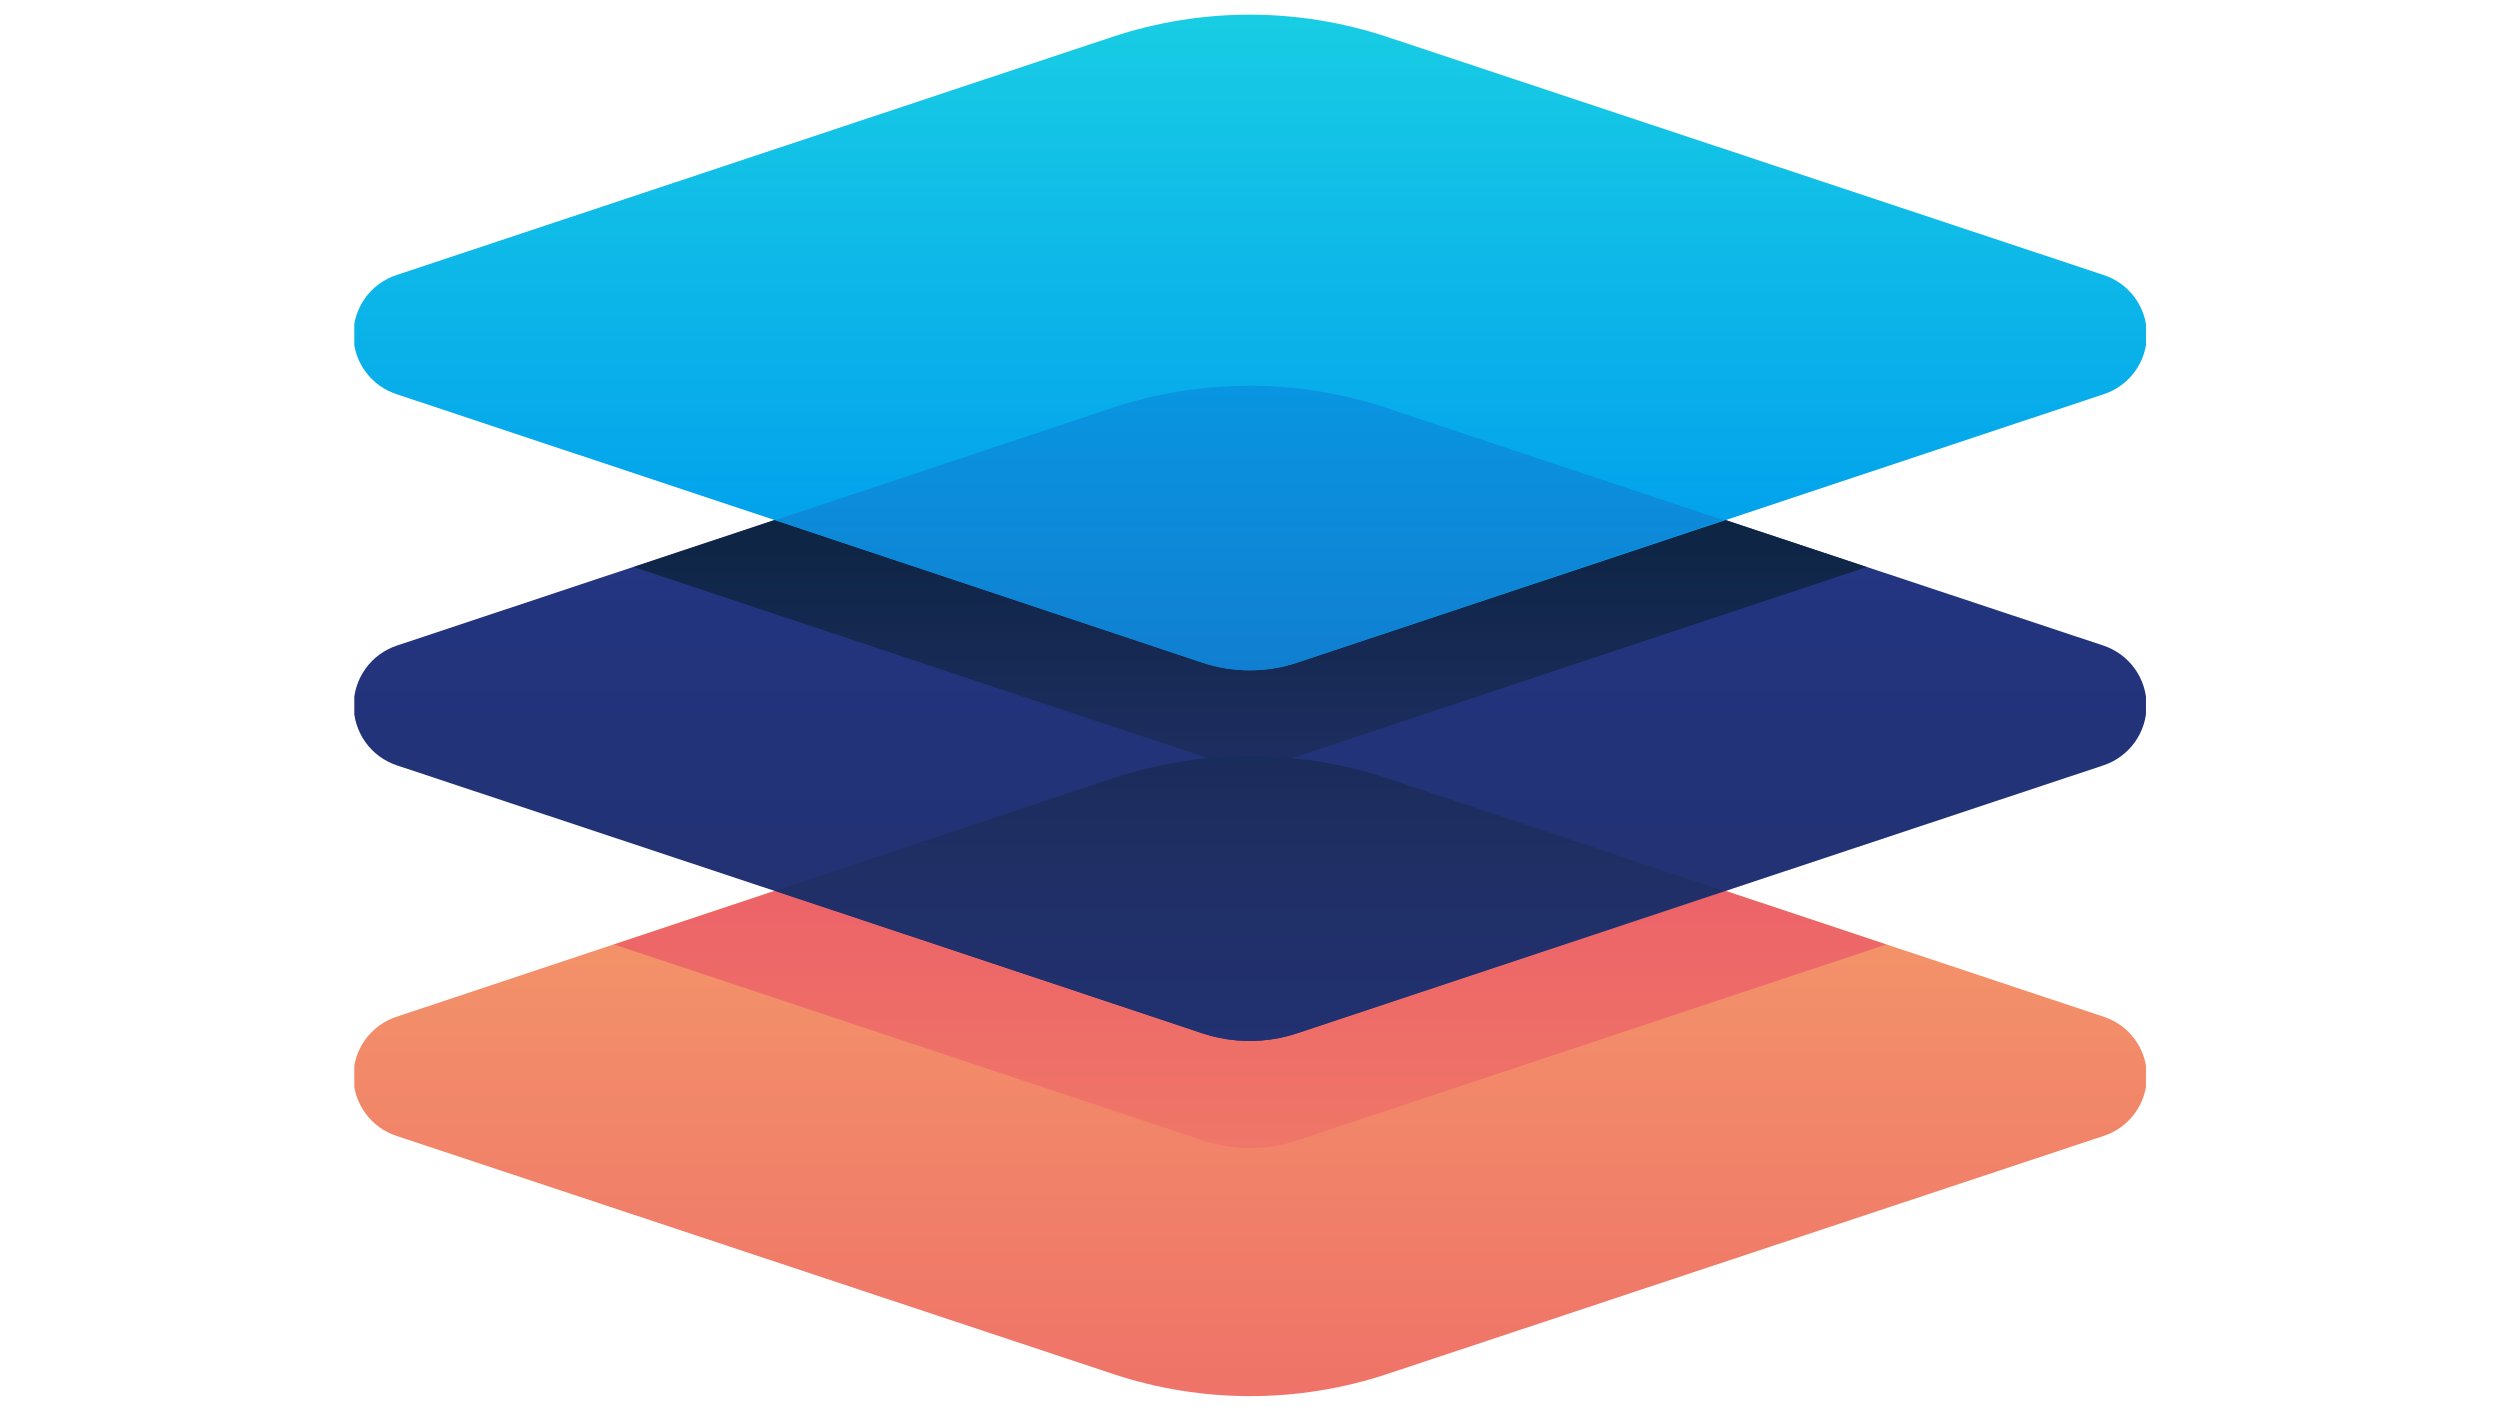
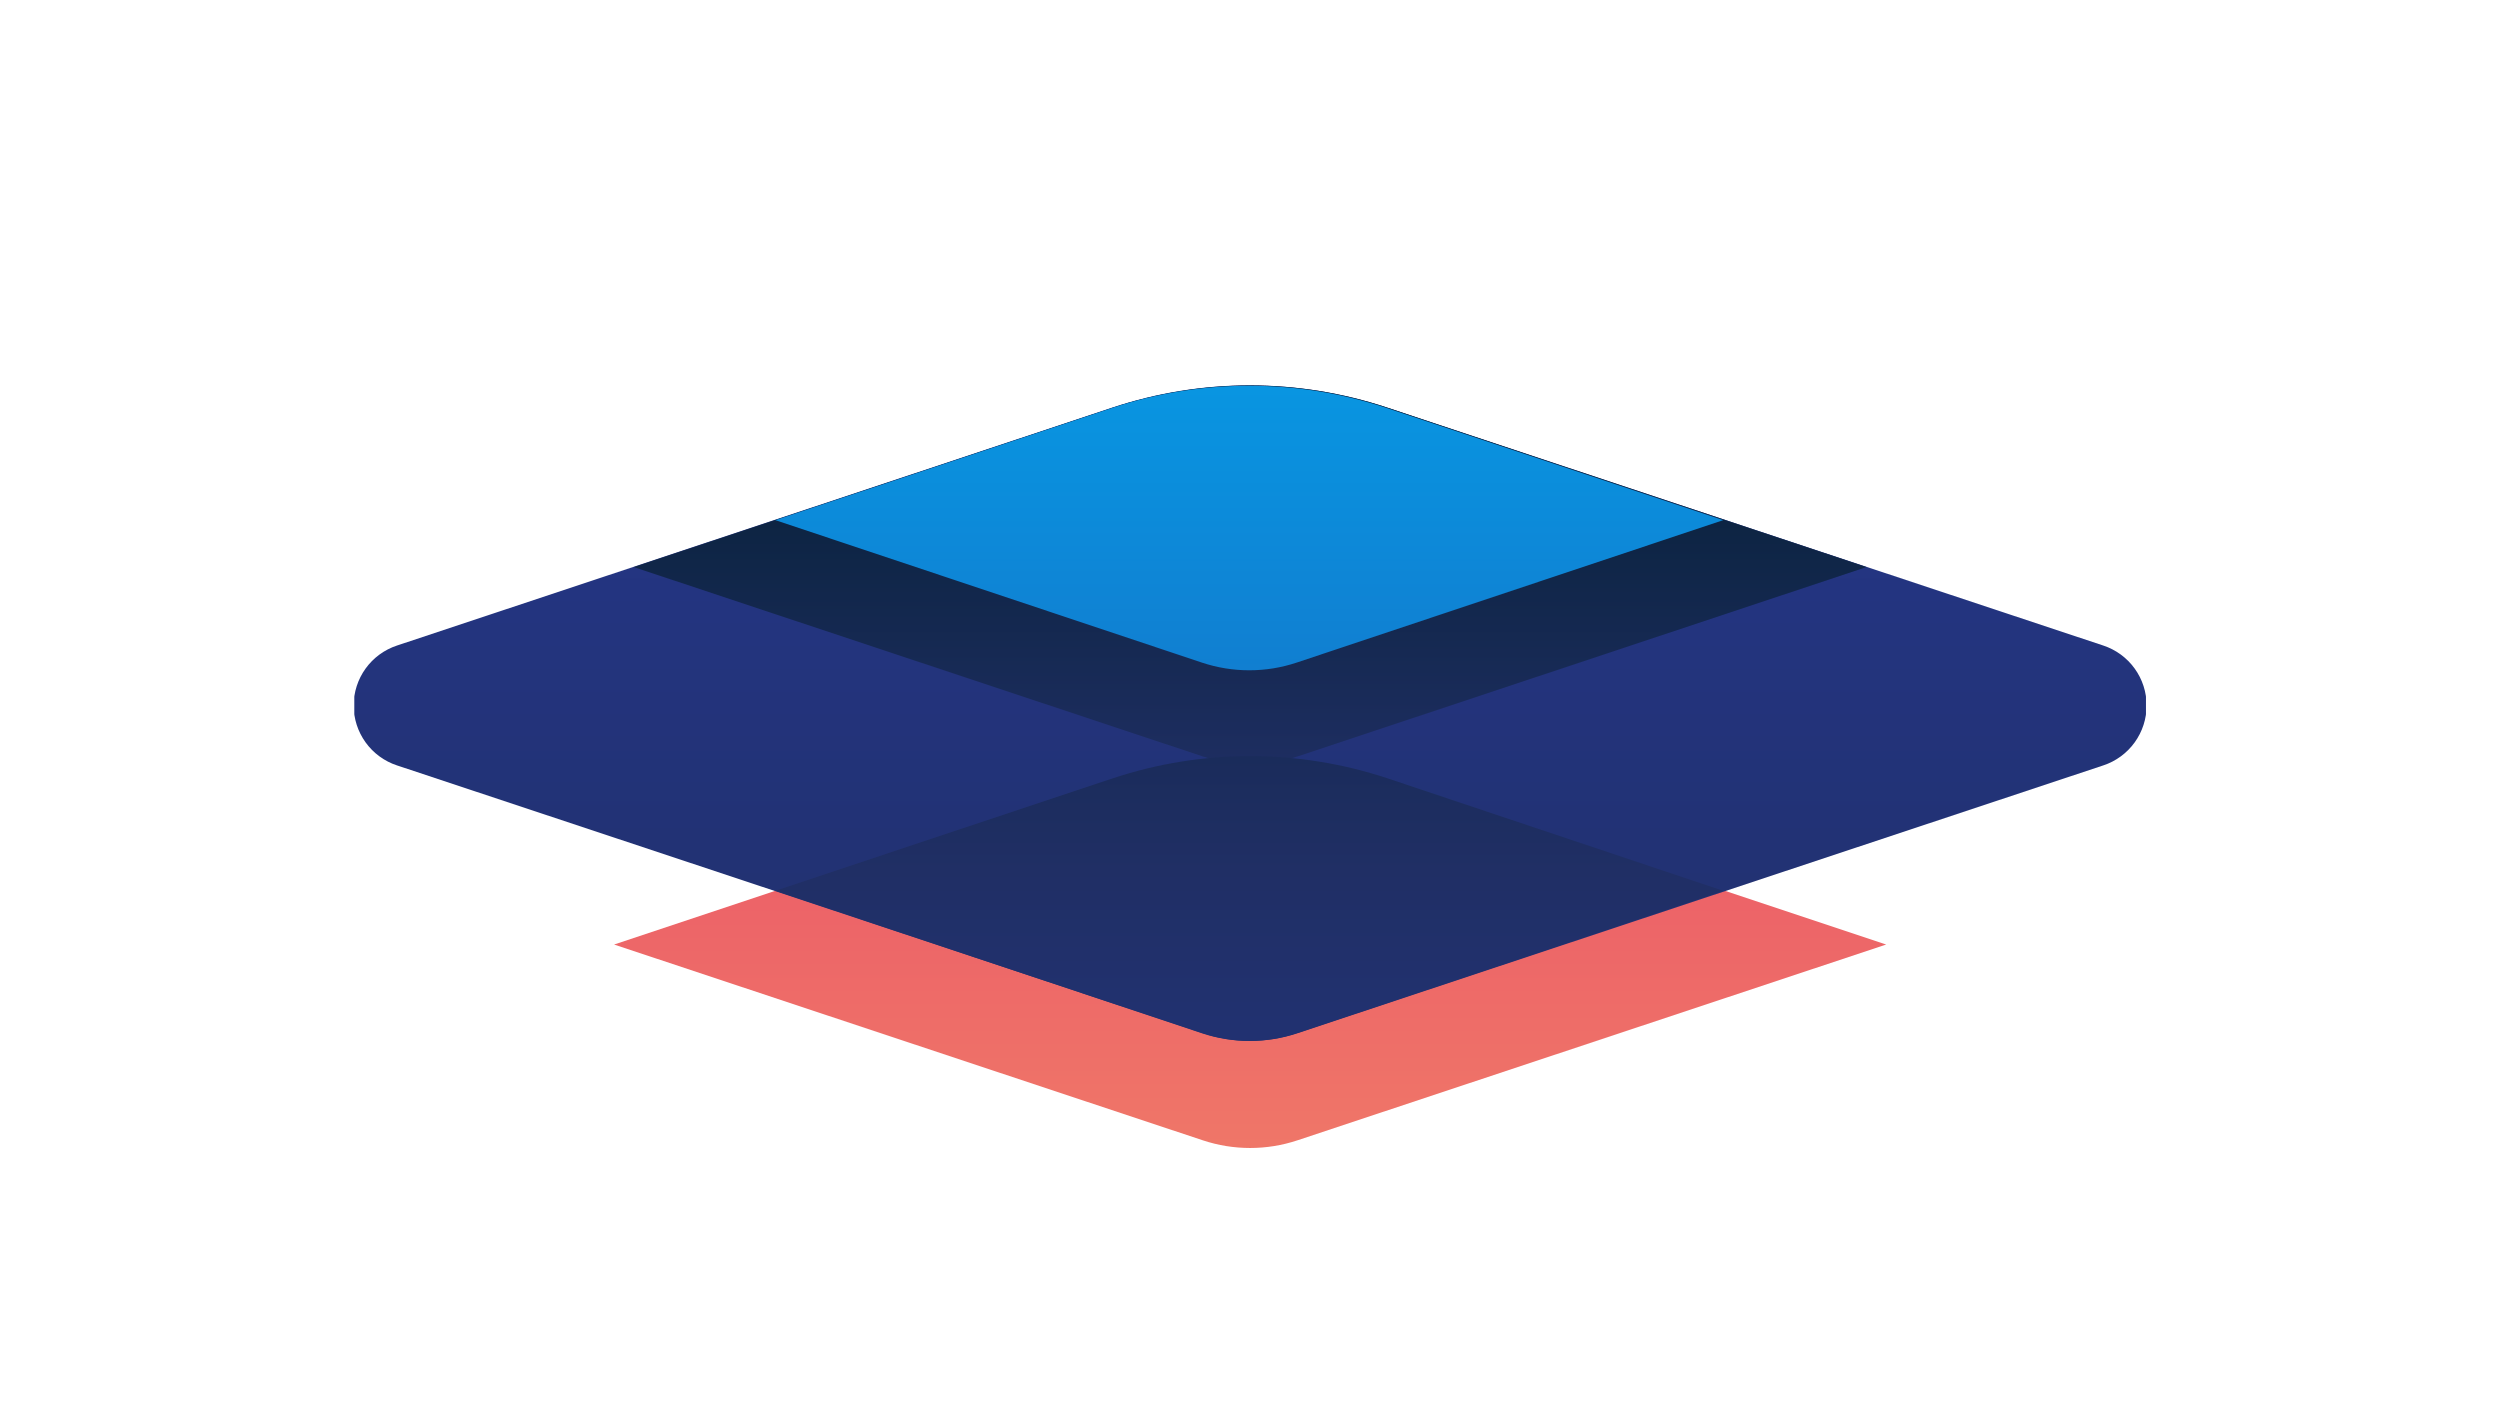
<svg xmlns="http://www.w3.org/2000/svg" width="1920" zoomAndPan="magnify" viewBox="0 0 1440 810" height="1080" preserveAspectRatio="xMidYMid meet" version="1.0">
  <defs>
    <clipPath id="3862023743">
-       <path d="M 204.078 435 L 1236.078 435 L 1236.078 805 L 204.078 805 Z M 204.078 435 " clip-rule="nonzero" />
-     </clipPath>
+       </clipPath>
    <clipPath id="bdb6656117">
      <path d="M 798.949 448.238 L 1211.504 585.57 C 1213.316 586.152 1215.07 586.867 1216.77 587.727 C 1218.465 588.582 1220.086 589.566 1221.629 590.68 C 1223.168 591.793 1224.613 593.02 1225.965 594.359 C 1227.312 595.699 1228.547 597.141 1229.668 598.676 C 1230.789 600.211 1231.781 601.824 1232.648 603.52 C 1233.516 605.211 1234.242 606.961 1234.832 608.77 C 1235.422 610.578 1235.867 612.418 1236.164 614.297 C 1236.461 616.176 1236.613 618.062 1236.613 619.965 C 1236.613 621.867 1236.461 623.758 1236.164 625.633 C 1235.867 627.512 1235.422 629.355 1234.832 631.164 C 1234.242 632.969 1233.516 634.719 1232.648 636.414 C 1231.781 638.105 1230.789 639.719 1229.668 641.258 C 1228.547 642.793 1227.312 644.23 1225.965 645.57 C 1224.613 646.91 1223.168 648.137 1221.629 649.25 C 1220.086 650.363 1218.465 651.348 1216.77 652.207 C 1215.07 653.062 1213.316 653.781 1211.504 654.359 L 798.949 791.445 C 792.602 793.551 786.176 795.395 779.676 796.984 C 773.18 798.574 766.629 799.902 760.023 800.965 C 753.418 802.031 746.781 802.832 740.113 803.363 C 733.445 803.898 726.766 804.168 720.078 804.168 C 713.387 804.168 706.707 803.898 700.039 803.363 C 693.371 802.832 686.734 802.031 680.129 800.965 C 673.523 799.902 666.973 798.574 660.477 796.984 C 653.977 795.395 647.551 793.551 641.203 791.445 L 228.648 654.359 C 226.836 653.781 225.082 653.062 223.383 652.207 C 221.688 651.348 220.066 650.363 218.523 649.25 C 216.984 648.137 215.539 646.91 214.191 645.57 C 212.84 644.23 211.605 642.793 210.484 641.258 C 209.363 639.719 208.371 638.105 207.504 636.414 C 206.637 634.719 205.91 632.969 205.32 631.164 C 204.73 629.355 204.289 627.512 203.988 625.633 C 203.691 623.758 203.543 621.867 203.543 619.965 C 203.543 618.062 203.691 616.176 203.988 614.297 C 204.289 612.418 204.73 610.578 205.32 608.77 C 205.91 606.961 206.637 605.211 207.504 603.52 C 208.371 601.824 209.363 600.211 210.484 598.676 C 211.605 597.141 212.84 595.699 214.191 594.359 C 215.539 593.02 216.984 591.793 218.523 590.68 C 220.066 589.566 221.688 588.582 223.383 587.727 C 225.082 586.867 226.836 586.152 228.648 585.57 L 640.711 448.238 C 647.078 446.121 653.523 444.266 660.043 442.664 C 666.559 441.066 673.133 439.73 679.758 438.66 C 686.383 437.586 693.039 436.781 699.73 436.246 C 706.418 435.707 713.121 435.438 719.832 435.438 C 726.543 435.438 733.242 435.707 739.934 436.246 C 746.621 436.781 753.281 437.586 759.906 438.66 C 766.531 439.73 773.102 441.066 779.621 442.664 C 786.137 444.266 792.582 446.121 798.949 448.238 Z M 798.949 448.238 " clip-rule="nonzero" />
    </clipPath>
    <linearGradient x1="24" gradientTransform="matrix(24.571, 0, 0, 24.568, 130.362, -301.316)" y1="29.989" x2="24" gradientUnits="userSpaceOnUse" y2="44.998" id="2f89dd743f">
      <stop stop-opacity="1" stop-color="rgb(95.299%, 60.846%, 42.287%)" offset="0" />
      <stop stop-opacity="1" stop-color="rgb(95.299%, 60.655%, 42.223%)" offset="0.031" />
      <stop stop-opacity="1" stop-color="rgb(95.299%, 60.274%, 42.094%)" offset="0.062" />
      <stop stop-opacity="1" stop-color="rgb(95.299%, 59.892%, 41.968%)" offset="0.094" />
      <stop stop-opacity="1" stop-color="rgb(95.299%, 59.511%, 41.84%)" offset="0.125" />
      <stop stop-opacity="1" stop-color="rgb(95.299%, 59.129%, 41.711%)" offset="0.156" />
      <stop stop-opacity="1" stop-color="rgb(95.299%, 58.748%, 41.583%)" offset="0.188" />
      <stop stop-opacity="1" stop-color="rgb(95.299%, 58.366%, 41.457%)" offset="0.219" />
      <stop stop-opacity="1" stop-color="rgb(95.299%, 57.985%, 41.328%)" offset="0.25" />
      <stop stop-opacity="1" stop-color="rgb(95.299%, 57.698%, 41.232%)" offset="0.266" />
      <stop stop-opacity="1" stop-color="rgb(95.28%, 57.468%, 41.196%)" offset="0.281" />
      <stop stop-opacity="1" stop-color="rgb(95.245%, 57.195%, 41.188%)" offset="0.297" />
      <stop stop-opacity="1" stop-color="rgb(95.209%, 56.921%, 41.18%)" offset="0.312" />
      <stop stop-opacity="1" stop-color="rgb(95.172%, 56.647%, 41.173%)" offset="0.328" />
      <stop stop-opacity="1" stop-color="rgb(95.137%, 56.374%, 41.165%)" offset="0.344" />
      <stop stop-opacity="1" stop-color="rgb(95.1%, 56.1%, 41.158%)" offset="0.359" />
      <stop stop-opacity="1" stop-color="rgb(95.064%, 55.827%, 41.15%)" offset="0.375" />
      <stop stop-opacity="1" stop-color="rgb(95.027%, 55.553%, 41.142%)" offset="0.391" />
      <stop stop-opacity="1" stop-color="rgb(94.992%, 55.28%, 41.136%)" offset="0.406" />
      <stop stop-opacity="1" stop-color="rgb(94.955%, 55.006%, 41.129%)" offset="0.422" />
      <stop stop-opacity="1" stop-color="rgb(94.919%, 54.733%, 41.121%)" offset="0.438" />
      <stop stop-opacity="1" stop-color="rgb(94.882%, 54.459%, 41.113%)" offset="0.453" />
      <stop stop-opacity="1" stop-color="rgb(94.847%, 54.185%, 41.106%)" offset="0.469" />
      <stop stop-opacity="1" stop-color="rgb(94.81%, 53.912%, 41.098%)" offset="0.484" />
      <stop stop-opacity="1" stop-color="rgb(94.774%, 53.639%, 41.09%)" offset="0.5" />
      <stop stop-opacity="1" stop-color="rgb(94.737%, 53.366%, 41.083%)" offset="0.516" />
      <stop stop-opacity="1" stop-color="rgb(94.701%, 53.091%, 41.077%)" offset="0.531" />
      <stop stop-opacity="1" stop-color="rgb(94.666%, 52.818%, 41.069%)" offset="0.547" />
      <stop stop-opacity="1" stop-color="rgb(94.629%, 52.545%, 41.061%)" offset="0.562" />
      <stop stop-opacity="1" stop-color="rgb(94.592%, 52.272%, 41.054%)" offset="0.578" />
      <stop stop-opacity="1" stop-color="rgb(94.556%, 51.997%, 41.046%)" offset="0.594" />
      <stop stop-opacity="1" stop-color="rgb(94.521%, 51.724%, 41.039%)" offset="0.609" />
      <stop stop-opacity="1" stop-color="rgb(94.484%, 51.451%, 41.031%)" offset="0.625" />
      <stop stop-opacity="1" stop-color="rgb(94.447%, 51.178%, 41.023%)" offset="0.641" />
      <stop stop-opacity="1" stop-color="rgb(94.411%, 50.903%, 41.017%)" offset="0.656" />
      <stop stop-opacity="1" stop-color="rgb(94.374%, 50.63%, 41.01%)" offset="0.672" />
      <stop stop-opacity="1" stop-color="rgb(94.339%, 50.357%, 41.002%)" offset="0.688" />
      <stop stop-opacity="1" stop-color="rgb(94.302%, 50.084%, 40.994%)" offset="0.703" />
      <stop stop-opacity="1" stop-color="rgb(94.266%, 49.809%, 40.987%)" offset="0.719" />
      <stop stop-opacity="1" stop-color="rgb(94.229%, 49.536%, 40.979%)" offset="0.734" />
      <stop stop-opacity="1" stop-color="rgb(94.194%, 49.263%, 40.971%)" offset="0.75" />
      <stop stop-opacity="1" stop-color="rgb(94.157%, 48.99%, 40.964%)" offset="0.766" />
      <stop stop-opacity="1" stop-color="rgb(94.121%, 48.715%, 40.956%)" offset="0.781" />
      <stop stop-opacity="1" stop-color="rgb(94.084%, 48.442%, 40.95%)" offset="0.797" />
      <stop stop-opacity="1" stop-color="rgb(94.048%, 48.169%, 40.942%)" offset="0.812" />
      <stop stop-opacity="1" stop-color="rgb(94.012%, 47.896%, 40.935%)" offset="0.828" />
      <stop stop-opacity="1" stop-color="rgb(93.976%, 47.621%, 40.927%)" offset="0.844" />
      <stop stop-opacity="1" stop-color="rgb(93.939%, 47.348%, 40.919%)" offset="0.859" />
      <stop stop-opacity="1" stop-color="rgb(93.903%, 47.075%, 40.912%)" offset="0.875" />
      <stop stop-opacity="1" stop-color="rgb(93.867%, 46.802%, 40.904%)" offset="0.891" />
      <stop stop-opacity="1" stop-color="rgb(93.831%, 46.529%, 40.897%)" offset="0.906" />
      <stop stop-opacity="1" stop-color="rgb(93.794%, 46.254%, 40.891%)" offset="0.922" />
      <stop stop-opacity="1" stop-color="rgb(93.758%, 45.981%, 40.883%)" offset="0.938" />
      <stop stop-opacity="1" stop-color="rgb(93.721%, 45.708%, 40.875%)" offset="0.953" />
      <stop stop-opacity="1" stop-color="rgb(93.686%, 45.435%, 40.868%)" offset="0.969" />
      <stop stop-opacity="1" stop-color="rgb(93.649%, 45.16%, 40.86%)" offset="0.984" />
      <stop stop-opacity="1" stop-color="rgb(93.613%, 44.887%, 40.852%)" offset="1" />
    </linearGradient>
    <clipPath id="68053b5c08">
      <path d="M 353 435 L 1087 435 L 1087 662 L 353 662 Z M 353 435 " clip-rule="nonzero" />
    </clipPath>
    <clipPath id="6b7326ccc2">
      <path d="M 798.949 448.238 C 792.602 446.137 786.176 444.289 779.676 442.699 C 773.18 441.113 766.629 439.785 760.023 438.719 C 753.418 437.656 746.781 436.855 740.113 436.32 C 733.445 435.785 726.766 435.52 720.078 435.52 C 713.387 435.52 706.707 435.785 700.039 436.32 C 693.371 436.855 686.734 437.656 680.129 438.719 C 673.523 439.785 666.973 441.113 660.477 442.699 C 653.977 444.289 647.551 446.137 641.203 448.238 L 353.715 544.051 L 692.801 656.816 C 697.199 658.281 701.688 659.387 706.262 660.129 C 710.836 660.871 715.441 661.242 720.078 661.242 C 724.711 661.242 729.316 660.871 733.891 660.129 C 738.469 659.387 742.953 658.281 747.352 656.816 L 1086.438 544.051 Z M 798.949 448.238 " clip-rule="nonzero" />
    </clipPath>
    <linearGradient x1="24" gradientTransform="matrix(24.571, 0, 0, 24.568, 130.362, -301.316)" y1="39.18" x2="24" gradientUnits="userSpaceOnUse" y2="29.992" id="ebb2730099">
      <stop stop-opacity="1" stop-color="rgb(93.788%, 46.205%, 40.889%)" offset="0" />
      <stop stop-opacity="1" stop-color="rgb(93.764%, 46.025%, 40.884%)" offset="0.031" />
      <stop stop-opacity="1" stop-color="rgb(93.715%, 45.665%, 40.874%)" offset="0.062" />
      <stop stop-opacity="1" stop-color="rgb(93.668%, 45.303%, 40.865%)" offset="0.094" />
      <stop stop-opacity="1" stop-color="rgb(93.62%, 44.943%, 40.854%)" offset="0.125" />
      <stop stop-opacity="1" stop-color="rgb(93.571%, 44.583%, 40.845%)" offset="0.156" />
      <stop stop-opacity="1" stop-color="rgb(93.524%, 44.223%, 40.836%)" offset="0.188" />
      <stop stop-opacity="1" stop-color="rgb(93.477%, 43.861%, 40.825%)" offset="0.219" />
      <stop stop-opacity="1" stop-color="rgb(93.428%, 43.501%, 40.816%)" offset="0.25" />
      <stop stop-opacity="1" stop-color="rgb(93.381%, 43.141%, 40.805%)" offset="0.281" />
      <stop stop-opacity="1" stop-color="rgb(93.333%, 42.78%, 40.796%)" offset="0.312" />
      <stop stop-opacity="1" stop-color="rgb(93.285%, 42.419%, 40.785%)" offset="0.344" />
      <stop stop-opacity="1" stop-color="rgb(93.237%, 42.059%, 40.776%)" offset="0.375" />
      <stop stop-opacity="1" stop-color="rgb(93.19%, 41.699%, 40.767%)" offset="0.406" />
      <stop stop-opacity="1" stop-color="rgb(93.141%, 41.338%, 40.756%)" offset="0.438" />
      <stop stop-opacity="1" stop-color="rgb(93.094%, 40.977%, 40.747%)" offset="0.469" />
      <stop stop-opacity="1" stop-color="rgb(93.047%, 40.617%, 40.736%)" offset="0.5" />
      <stop stop-opacity="1" stop-color="rgb(92.998%, 40.257%, 40.727%)" offset="0.531" />
      <stop stop-opacity="1" stop-color="rgb(92.95%, 39.896%, 40.717%)" offset="0.562" />
      <stop stop-opacity="1" stop-color="rgb(92.903%, 39.536%, 40.707%)" offset="0.594" />
      <stop stop-opacity="1" stop-color="rgb(92.854%, 39.175%, 40.698%)" offset="0.625" />
      <stop stop-opacity="1" stop-color="rgb(92.807%, 38.814%, 40.688%)" offset="0.656" />
      <stop stop-opacity="1" stop-color="rgb(92.76%, 38.454%, 40.678%)" offset="0.688" />
      <stop stop-opacity="1" stop-color="rgb(92.711%, 38.094%, 40.668%)" offset="0.719" />
      <stop stop-opacity="1" stop-color="rgb(92.664%, 37.733%, 40.659%)" offset="0.75" />
      <stop stop-opacity="1" stop-color="rgb(92.616%, 37.372%, 40.648%)" offset="0.781" />
      <stop stop-opacity="1" stop-color="rgb(92.567%, 37.012%, 40.639%)" offset="0.812" />
      <stop stop-opacity="1" stop-color="rgb(92.52%, 36.652%, 40.63%)" offset="0.844" />
      <stop stop-opacity="1" stop-color="rgb(92.473%, 36.292%, 40.619%)" offset="0.875" />
      <stop stop-opacity="1" stop-color="rgb(92.424%, 35.93%, 40.61%)" offset="0.906" />
      <stop stop-opacity="1" stop-color="rgb(92.377%, 35.57%, 40.599%)" offset="0.938" />
      <stop stop-opacity="1" stop-color="rgb(92.329%, 35.21%, 40.59%)" offset="0.969" />
      <stop stop-opacity="1" stop-color="rgb(92.281%, 34.848%, 40.579%)" offset="1" />
    </linearGradient>
    <clipPath id="95e20d4fc2">
      <path d="M 204.078 221 L 1236.078 221 L 1236.078 600 L 204.078 600 Z M 204.078 221 " clip-rule="nonzero" />
    </clipPath>
    <clipPath id="cf5c5ef5fe">
      <path d="M 798.949 234.746 L 1211.504 371.832 C 1213.309 372.43 1215.055 373.164 1216.742 374.035 C 1218.43 374.906 1220.039 375.902 1221.574 377.023 C 1223.105 378.148 1224.539 379.383 1225.879 380.73 C 1227.219 382.078 1228.441 383.523 1229.555 385.062 C 1230.668 386.602 1231.652 388.219 1232.512 389.91 C 1233.371 391.605 1234.094 393.355 1234.676 395.164 C 1235.262 396.969 1235.703 398.812 1235.996 400.688 C 1236.293 402.562 1236.441 404.453 1236.441 406.352 C 1236.441 408.25 1236.293 410.137 1235.996 412.016 C 1235.703 413.891 1235.262 415.73 1234.676 417.539 C 1234.094 419.348 1233.371 421.098 1232.512 422.789 C 1231.652 424.484 1230.668 426.102 1229.555 427.641 C 1228.441 429.18 1227.219 430.625 1225.879 431.973 C 1224.539 433.32 1223.105 434.555 1221.574 435.676 C 1220.039 436.801 1218.43 437.797 1216.742 438.668 C 1215.055 439.539 1213.309 440.273 1211.504 440.867 L 747.352 595.152 C 742.953 596.617 738.469 597.723 733.891 598.465 C 729.316 599.207 724.711 599.578 720.078 599.578 C 715.441 599.578 710.836 599.207 706.262 598.465 C 701.688 597.723 697.199 596.617 692.801 595.152 L 228.648 440.867 C 226.844 440.273 225.098 439.539 223.41 438.668 C 221.723 437.797 220.113 436.801 218.578 435.676 C 217.047 434.555 215.613 433.32 214.273 431.973 C 212.934 430.625 211.711 429.18 210.598 427.641 C 209.484 426.102 208.5 424.484 207.641 422.789 C 206.781 421.098 206.062 419.348 205.477 417.539 C 204.891 415.73 204.453 413.891 204.156 412.016 C 203.859 410.137 203.711 408.25 203.711 406.352 C 203.711 404.453 203.859 402.562 204.156 400.688 C 204.453 398.812 204.891 396.969 205.477 395.164 C 206.062 393.355 206.781 391.605 207.641 389.91 C 208.5 388.219 209.484 386.602 210.598 385.062 C 211.711 383.523 212.934 382.078 214.273 380.73 C 215.613 379.383 217.047 378.148 218.578 377.023 C 220.113 375.902 221.723 374.906 223.41 374.035 C 225.098 373.164 226.844 372.43 228.648 371.832 L 640.711 234.746 C 647.078 232.629 653.523 230.773 660.043 229.172 C 666.559 227.574 673.133 226.238 679.758 225.168 C 686.383 224.094 693.039 223.289 699.73 222.754 C 706.418 222.215 713.121 221.945 719.832 221.945 C 726.543 221.945 733.242 222.215 739.934 222.754 C 746.621 223.289 753.281 224.094 759.906 225.168 C 766.531 226.238 773.102 227.574 779.621 229.172 C 786.137 230.773 792.582 232.629 798.949 234.746 Z M 798.949 234.746 " clip-rule="nonzero" />
    </clipPath>
    <linearGradient x1="24" gradientTransform="matrix(24.571, 0, 0, 24.568, 130.362, -301.316)" y1="21.299" x2="24" gradientUnits="userSpaceOnUse" y2="36.67" id="466e695264">
      <stop stop-opacity="1" stop-color="rgb(14.34%, 21.227%, 53.542%)" offset="0" />
      <stop stop-opacity="1" stop-color="rgb(14.317%, 21.19%, 53.365%)" offset="0.031" />
      <stop stop-opacity="1" stop-color="rgb(14.27%, 21.118%, 53.011%)" offset="0.062" />
      <stop stop-opacity="1" stop-color="rgb(14.223%, 21.046%, 52.657%)" offset="0.094" />
      <stop stop-opacity="1" stop-color="rgb(14.177%, 20.975%, 52.303%)" offset="0.125" />
      <stop stop-opacity="1" stop-color="rgb(14.13%, 20.903%, 51.949%)" offset="0.156" />
      <stop stop-opacity="1" stop-color="rgb(14.082%, 20.831%, 51.595%)" offset="0.188" />
      <stop stop-opacity="1" stop-color="rgb(14.037%, 20.76%, 51.241%)" offset="0.219" />
      <stop stop-opacity="1" stop-color="rgb(13.989%, 20.688%, 50.887%)" offset="0.25" />
      <stop stop-opacity="1" stop-color="rgb(13.942%, 20.616%, 50.533%)" offset="0.281" />
      <stop stop-opacity="1" stop-color="rgb(13.896%, 20.544%, 50.179%)" offset="0.312" />
      <stop stop-opacity="1" stop-color="rgb(13.849%, 20.473%, 49.825%)" offset="0.344" />
      <stop stop-opacity="1" stop-color="rgb(13.803%, 20.401%, 49.471%)" offset="0.375" />
      <stop stop-opacity="1" stop-color="rgb(13.756%, 20.329%, 49.117%)" offset="0.406" />
      <stop stop-opacity="1" stop-color="rgb(13.708%, 20.258%, 48.763%)" offset="0.438" />
      <stop stop-opacity="1" stop-color="rgb(13.663%, 20.186%, 48.409%)" offset="0.469" />
      <stop stop-opacity="1" stop-color="rgb(13.615%, 20.114%, 48.055%)" offset="0.5" />
      <stop stop-opacity="1" stop-color="rgb(13.568%, 20.041%, 47.7%)" offset="0.531" />
      <stop stop-opacity="1" stop-color="rgb(13.522%, 19.969%, 47.346%)" offset="0.562" />
      <stop stop-opacity="1" stop-color="rgb(13.475%, 19.897%, 46.992%)" offset="0.594" />
      <stop stop-opacity="1" stop-color="rgb(13.428%, 19.826%, 46.638%)" offset="0.625" />
      <stop stop-opacity="1" stop-color="rgb(13.382%, 19.754%, 46.284%)" offset="0.656" />
      <stop stop-opacity="1" stop-color="rgb(13.335%, 19.682%, 45.93%)" offset="0.688" />
      <stop stop-opacity="1" stop-color="rgb(13.289%, 19.611%, 45.576%)" offset="0.719" />
      <stop stop-opacity="1" stop-color="rgb(13.242%, 19.539%, 45.222%)" offset="0.75" />
      <stop stop-opacity="1" stop-color="rgb(13.194%, 19.467%, 44.868%)" offset="0.781" />
      <stop stop-opacity="1" stop-color="rgb(13.148%, 19.395%, 44.514%)" offset="0.812" />
      <stop stop-opacity="1" stop-color="rgb(13.101%, 19.324%, 44.16%)" offset="0.844" />
      <stop stop-opacity="1" stop-color="rgb(13.054%, 19.252%, 43.806%)" offset="0.875" />
      <stop stop-opacity="1" stop-color="rgb(13.008%, 19.18%, 43.452%)" offset="0.906" />
      <stop stop-opacity="1" stop-color="rgb(12.961%, 19.109%, 43.098%)" offset="0.938" />
      <stop stop-opacity="1" stop-color="rgb(12.914%, 19.037%, 42.744%)" offset="0.969" />
      <stop stop-opacity="1" stop-color="rgb(12.868%, 18.965%, 42.39%)" offset="1" />
    </linearGradient>
    <clipPath id="e9b6d4150e">
      <path d="M 365 222 L 1076 222 L 1076 441 L 365 441 Z M 365 222 " clip-rule="nonzero" />
    </clipPath>
    <clipPath id="01449ef07d">
      <path d="M 641.203 234.746 L 365.02 326.629 L 692.801 435.711 C 697.199 437.176 701.688 438.277 706.262 439.02 C 710.836 439.762 715.441 440.137 720.078 440.137 C 724.711 440.137 729.316 439.762 733.891 439.02 C 738.469 438.277 742.953 437.176 747.352 435.711 L 1075.133 326.629 L 798.949 234.746 C 792.602 232.645 786.176 230.797 779.676 229.211 C 773.18 227.621 766.629 226.293 760.023 225.227 C 753.418 224.164 746.781 223.363 740.113 222.828 C 733.445 222.293 726.766 222.027 720.078 222.027 C 713.387 222.027 706.707 222.293 700.039 222.828 C 693.371 223.363 686.734 224.164 680.129 225.227 C 673.523 226.293 666.973 227.621 660.477 229.211 C 653.977 230.797 647.555 232.645 641.203 234.746 Z M 641.203 234.746 " clip-rule="nonzero" />
    </clipPath>
    <linearGradient x1="24" gradientTransform="matrix(24.571, 0, 0, 24.568, 130.362, -301.316)" y1="30.18" x2="24" gradientUnits="userSpaceOnUse" y2="21.302" id="554ed882ef">
      <stop stop-opacity="1" stop-color="rgb(11.507%, 17.839%, 37.801%)" offset="0" />
      <stop stop-opacity="1" stop-color="rgb(11.427%, 17.795%, 37.657%)" offset="0.016" />
      <stop stop-opacity="1" stop-color="rgb(11.269%, 17.705%, 37.37%)" offset="0.031" />
      <stop stop-opacity="1" stop-color="rgb(11.11%, 17.615%, 37.082%)" offset="0.047" />
      <stop stop-opacity="1" stop-color="rgb(10.951%, 17.526%, 36.795%)" offset="0.062" />
      <stop stop-opacity="1" stop-color="rgb(10.793%, 17.436%, 36.508%)" offset="0.078" />
      <stop stop-opacity="1" stop-color="rgb(10.635%, 17.348%, 36.221%)" offset="0.094" />
      <stop stop-opacity="1" stop-color="rgb(10.477%, 17.258%, 35.933%)" offset="0.109" />
      <stop stop-opacity="1" stop-color="rgb(10.318%, 17.168%, 35.646%)" offset="0.125" />
      <stop stop-opacity="1" stop-color="rgb(10.159%, 17.079%, 35.359%)" offset="0.141" />
      <stop stop-opacity="1" stop-color="rgb(10.001%, 16.989%, 35.072%)" offset="0.156" />
      <stop stop-opacity="1" stop-color="rgb(9.842%, 16.901%, 34.784%)" offset="0.172" />
      <stop stop-opacity="1" stop-color="rgb(9.683%, 16.811%, 34.497%)" offset="0.188" />
      <stop stop-opacity="1" stop-color="rgb(9.525%, 16.721%, 34.21%)" offset="0.203" />
      <stop stop-opacity="1" stop-color="rgb(9.366%, 16.632%, 33.923%)" offset="0.219" />
      <stop stop-opacity="1" stop-color="rgb(9.209%, 16.542%, 33.636%)" offset="0.234" />
      <stop stop-opacity="1" stop-color="rgb(9.05%, 16.454%, 33.348%)" offset="0.25" />
      <stop stop-opacity="1" stop-color="rgb(8.891%, 16.364%, 33.061%)" offset="0.266" />
      <stop stop-opacity="1" stop-color="rgb(8.733%, 16.273%, 32.774%)" offset="0.281" />
      <stop stop-opacity="1" stop-color="rgb(8.574%, 16.185%, 32.487%)" offset="0.297" />
      <stop stop-opacity="1" stop-color="rgb(8.415%, 16.095%, 32.199%)" offset="0.312" />
      <stop stop-opacity="1" stop-color="rgb(8.257%, 16.006%, 31.912%)" offset="0.328" />
      <stop stop-opacity="1" stop-color="rgb(8.098%, 15.916%, 31.625%)" offset="0.344" />
      <stop stop-opacity="1" stop-color="rgb(7.941%, 15.826%, 31.339%)" offset="0.359" />
      <stop stop-opacity="1" stop-color="rgb(7.782%, 15.738%, 31.05%)" offset="0.375" />
      <stop stop-opacity="1" stop-color="rgb(7.623%, 15.648%, 30.763%)" offset="0.391" />
      <stop stop-opacity="1" stop-color="rgb(7.465%, 15.559%, 30.476%)" offset="0.406" />
      <stop stop-opacity="1" stop-color="rgb(7.306%, 15.469%, 30.19%)" offset="0.422" />
      <stop stop-opacity="1" stop-color="rgb(7.147%, 15.379%, 29.901%)" offset="0.438" />
      <stop stop-opacity="1" stop-color="rgb(6.989%, 15.291%, 29.614%)" offset="0.453" />
      <stop stop-opacity="1" stop-color="rgb(6.83%, 15.201%, 29.327%)" offset="0.469" />
      <stop stop-opacity="1" stop-color="rgb(6.671%, 15.112%, 29.041%)" offset="0.484" />
      <stop stop-opacity="1" stop-color="rgb(6.514%, 15.022%, 28.754%)" offset="0.5" />
      <stop stop-opacity="1" stop-color="rgb(6.355%, 14.932%, 28.465%)" offset="0.516" />
      <stop stop-opacity="1" stop-color="rgb(6.197%, 14.844%, 28.178%)" offset="0.531" />
      <stop stop-opacity="1" stop-color="rgb(6.038%, 14.754%, 27.892%)" offset="0.547" />
      <stop stop-opacity="1" stop-color="rgb(5.879%, 14.665%, 27.605%)" offset="0.562" />
      <stop stop-opacity="1" stop-color="rgb(5.721%, 14.575%, 27.316%)" offset="0.578" />
      <stop stop-opacity="1" stop-color="rgb(5.562%, 14.485%, 27.029%)" offset="0.594" />
      <stop stop-opacity="1" stop-color="rgb(5.403%, 14.397%, 26.743%)" offset="0.609" />
      <stop stop-opacity="1" stop-color="rgb(5.246%, 14.307%, 26.456%)" offset="0.625" />
      <stop stop-opacity="1" stop-color="rgb(5.087%, 14.218%, 26.167%)" offset="0.641" />
      <stop stop-opacity="1" stop-color="rgb(4.929%, 14.128%, 25.88%)" offset="0.656" />
      <stop stop-opacity="1" stop-color="rgb(4.77%, 14.038%, 25.594%)" offset="0.672" />
      <stop stop-opacity="1" stop-color="rgb(4.611%, 13.95%, 25.307%)" offset="0.688" />
      <stop stop-opacity="1" stop-color="rgb(4.453%, 13.86%, 25.02%)" offset="0.703" />
      <stop stop-opacity="1" stop-color="rgb(4.294%, 13.771%, 24.731%)" offset="0.719" />
      <stop stop-opacity="1" stop-color="rgb(4.135%, 13.681%, 24.445%)" offset="0.734" />
      <stop stop-opacity="1" stop-color="rgb(3.976%, 13.591%, 24.158%)" offset="0.75" />
      <stop stop-opacity="1" stop-color="rgb(3.819%, 13.503%, 23.871%)" offset="0.766" />
      <stop stop-opacity="1" stop-color="rgb(3.661%, 13.412%, 23.582%)" offset="0.781" />
      <stop stop-opacity="1" stop-color="rgb(3.502%, 13.324%, 23.296%)" offset="0.797" />
      <stop stop-opacity="1" stop-color="rgb(3.343%, 13.234%, 23.009%)" offset="0.812" />
      <stop stop-opacity="1" stop-color="rgb(3.185%, 13.144%, 22.722%)" offset="0.828" />
      <stop stop-opacity="1" stop-color="rgb(3.026%, 13.055%, 22.433%)" offset="0.844" />
      <stop stop-opacity="1" stop-color="rgb(2.867%, 12.965%, 22.147%)" offset="0.859" />
      <stop stop-opacity="1" stop-color="rgb(2.708%, 12.877%, 21.86%)" offset="0.875" />
      <stop stop-opacity="1" stop-color="rgb(2.551%, 12.787%, 21.573%)" offset="0.891" />
      <stop stop-opacity="1" stop-color="rgb(2.393%, 12.697%, 21.286%)" offset="0.906" />
      <stop stop-opacity="1" stop-color="rgb(2.234%, 12.608%, 20.998%)" offset="0.922" />
      <stop stop-opacity="1" stop-color="rgb(2.075%, 12.518%, 20.711%)" offset="0.938" />
      <stop stop-opacity="1" stop-color="rgb(1.917%, 12.43%, 20.424%)" offset="0.953" />
      <stop stop-opacity="1" stop-color="rgb(1.758%, 12.34%, 20.137%)" offset="0.969" />
      <stop stop-opacity="1" stop-color="rgb(1.599%, 12.25%, 19.849%)" offset="0.984" />
      <stop stop-opacity="1" stop-color="rgb(1.44%, 12.161%, 19.562%)" offset="1" />
    </linearGradient>
    <clipPath id="2c6cd11b8d">
      <path d="M 446 435 L 993 435 L 993 600 L 446 600 Z M 446 435 " clip-rule="nonzero" />
    </clipPath>
    <clipPath id="e55119d3af">
      <path d="M 798.949 448.238 C 792.602 446.137 786.176 444.289 779.676 442.699 C 773.18 441.113 766.629 439.785 760.023 438.719 C 753.418 437.656 746.781 436.855 740.113 436.32 C 733.445 435.785 726.766 435.52 720.078 435.52 C 713.387 435.52 706.707 435.785 700.039 436.32 C 693.371 436.855 686.734 437.656 680.129 438.719 C 673.523 439.785 666.973 441.113 660.477 442.699 C 653.977 444.289 647.551 446.137 641.203 448.238 L 446.598 513.098 L 692.312 595.152 C 696.707 596.617 701.195 597.723 705.77 598.465 C 710.344 599.207 714.949 599.578 719.586 599.578 C 724.219 599.578 728.824 599.207 733.402 598.465 C 737.977 597.723 742.461 596.617 746.859 595.152 L 992.574 513.098 Z M 798.949 448.238 " clip-rule="nonzero" />
    </clipPath>
    <linearGradient x1="24" gradientTransform="matrix(24.571, 0, 0, 24.568, 130.362, -301.316)" y1="36.67" x2="24" gradientUnits="userSpaceOnUse" y2="29.992" id="e0d828656e">
      <stop stop-opacity="1" stop-color="rgb(13.12%, 19.351%, 44.295%)" offset="0" />
      <stop stop-opacity="1" stop-color="rgb(13.103%, 19.325%, 44.17%)" offset="0.031" />
      <stop stop-opacity="1" stop-color="rgb(13.069%, 19.275%, 43.918%)" offset="0.062" />
      <stop stop-opacity="1" stop-color="rgb(13.036%, 19.225%, 43.666%)" offset="0.094" />
      <stop stop-opacity="1" stop-color="rgb(13.004%, 19.173%, 43.416%)" offset="0.125" />
      <stop stop-opacity="1" stop-color="rgb(12.97%, 19.122%, 43.164%)" offset="0.156" />
      <stop stop-opacity="1" stop-color="rgb(12.936%, 19.07%, 42.914%)" offset="0.188" />
      <stop stop-opacity="1" stop-color="rgb(12.904%, 19.02%, 42.662%)" offset="0.219" />
      <stop stop-opacity="1" stop-color="rgb(12.871%, 18.97%, 42.412%)" offset="0.25" />
      <stop stop-opacity="1" stop-color="rgb(12.837%, 18.918%, 42.16%)" offset="0.281" />
      <stop stop-opacity="1" stop-color="rgb(12.804%, 18.867%, 41.91%)" offset="0.312" />
      <stop stop-opacity="1" stop-color="rgb(12.772%, 18.817%, 41.658%)" offset="0.344" />
      <stop stop-opacity="1" stop-color="rgb(12.738%, 18.765%, 41.408%)" offset="0.375" />
      <stop stop-opacity="1" stop-color="rgb(12.704%, 18.715%, 41.156%)" offset="0.406" />
      <stop stop-opacity="1" stop-color="rgb(12.671%, 18.663%, 40.906%)" offset="0.438" />
      <stop stop-opacity="1" stop-color="rgb(12.639%, 18.613%, 40.654%)" offset="0.469" />
      <stop stop-opacity="1" stop-color="rgb(12.605%, 18.562%, 40.404%)" offset="0.5" />
      <stop stop-opacity="1" stop-color="rgb(12.572%, 18.51%, 40.152%)" offset="0.531" />
      <stop stop-opacity="1" stop-color="rgb(12.54%, 18.46%, 39.902%)" offset="0.562" />
      <stop stop-opacity="1" stop-color="rgb(12.485%, 18.402%, 39.641%)" offset="0.594" />
      <stop stop-opacity="1" stop-color="rgb(12.358%, 18.32%, 39.345%)" offset="0.625" />
      <stop stop-opacity="1" stop-color="rgb(12.183%, 18.221%, 39.026%)" offset="0.656" />
      <stop stop-opacity="1" stop-color="rgb(12.006%, 18.12%, 38.705%)" offset="0.688" />
      <stop stop-opacity="1" stop-color="rgb(11.83%, 18.021%, 38.387%)" offset="0.719" />
      <stop stop-opacity="1" stop-color="rgb(11.653%, 17.921%, 38.066%)" offset="0.75" />
      <stop stop-opacity="1" stop-color="rgb(11.478%, 17.822%, 37.747%)" offset="0.781" />
      <stop stop-opacity="1" stop-color="rgb(11.301%, 17.723%, 37.428%)" offset="0.812" />
      <stop stop-opacity="1" stop-color="rgb(11.124%, 17.624%, 37.108%)" offset="0.844" />
      <stop stop-opacity="1" stop-color="rgb(10.948%, 17.523%, 36.789%)" offset="0.875" />
      <stop stop-opacity="1" stop-color="rgb(10.771%, 17.424%, 36.469%)" offset="0.906" />
      <stop stop-opacity="1" stop-color="rgb(10.596%, 17.325%, 36.15%)" offset="0.938" />
      <stop stop-opacity="1" stop-color="rgb(10.419%, 17.226%, 35.831%)" offset="0.969" />
      <stop stop-opacity="1" stop-color="rgb(10.243%, 17.126%, 35.51%)" offset="1" />
    </linearGradient>
    <clipPath id="6b89eb80b9">
      <path d="M 204.078 8 L 1236.078 8 L 1236.078 387 L 204.078 387 Z M 204.078 8 " clip-rule="nonzero" />
    </clipPath>
    <clipPath id="681deefa40">
      <path d="M 798.949 21.254 L 1211.504 158.344 C 1213.316 158.922 1215.07 159.641 1216.77 160.496 C 1218.465 161.355 1220.086 162.34 1221.629 163.449 C 1223.168 164.562 1224.613 165.789 1225.965 167.133 C 1227.312 168.473 1228.547 169.91 1229.668 171.445 C 1230.789 172.98 1231.781 174.598 1232.648 176.289 C 1233.516 177.98 1234.242 179.73 1234.832 181.539 C 1235.422 183.348 1235.867 185.191 1236.164 187.066 C 1236.461 188.945 1236.613 190.836 1236.613 192.738 C 1236.613 194.637 1236.461 196.527 1236.164 198.406 C 1235.867 200.281 1235.422 202.125 1234.832 203.934 C 1234.242 205.742 1233.516 207.492 1232.648 209.184 C 1231.781 210.875 1230.789 212.492 1229.668 214.027 C 1228.547 215.562 1227.312 217 1225.965 218.344 C 1224.613 219.684 1223.168 220.91 1221.629 222.023 C 1220.086 223.133 1218.465 224.121 1216.77 224.977 C 1215.07 225.832 1213.316 226.551 1211.504 227.133 L 747.352 381.66 C 742.953 383.125 738.469 384.23 733.891 384.973 C 729.316 385.715 724.711 386.086 720.078 386.086 C 715.441 386.086 710.836 385.715 706.262 384.973 C 701.688 384.23 697.199 383.125 692.801 381.66 L 228.648 227.133 C 226.836 226.551 225.082 225.832 223.383 224.977 C 221.688 224.121 220.066 223.133 218.523 222.023 C 216.984 220.91 215.539 219.684 214.191 218.344 C 212.84 217 211.605 215.562 210.484 214.027 C 209.363 212.492 208.371 210.875 207.504 209.184 C 206.637 207.492 205.91 205.742 205.32 203.934 C 204.73 202.125 204.289 200.281 203.988 198.406 C 203.691 196.527 203.543 194.637 203.543 192.738 C 203.543 190.836 203.691 188.945 203.988 187.066 C 204.289 185.191 204.73 183.348 205.32 181.539 C 205.91 179.73 206.637 177.98 207.504 176.289 C 208.371 174.598 209.363 172.98 210.484 171.445 C 211.605 169.91 212.84 168.473 214.191 167.133 C 215.539 165.789 216.984 164.562 218.523 163.449 C 220.066 162.34 221.688 161.355 223.383 160.496 C 225.082 159.641 226.836 158.922 228.648 158.344 L 640.711 21.254 C 647.078 19.141 653.523 17.281 660.043 15.684 C 666.559 14.082 673.133 12.746 679.758 11.676 C 686.383 10.602 693.039 9.797 699.73 9.262 C 706.418 8.723 713.121 8.453 719.832 8.453 C 726.543 8.453 733.242 8.723 739.934 9.262 C 746.621 9.797 753.281 10.602 759.906 11.676 C 766.531 12.746 773.102 14.082 779.621 15.684 C 786.137 17.281 792.582 19.141 798.949 21.254 Z M 798.949 21.254 " clip-rule="nonzero" />
    </clipPath>
    <linearGradient x1="24" gradientTransform="matrix(24.571, 0, 0, 24.568, 130.362, -301.316)" y1="12.609" x2="24" gradientUnits="userSpaceOnUse" y2="27.98" id="99a72762a3">
      <stop stop-opacity="1" stop-color="rgb(9.435%, 80.127%, 89.345%)" offset="0" />
      <stop stop-opacity="1" stop-color="rgb(9.348%, 79.959%, 89.378%)" offset="0.016" />
      <stop stop-opacity="1" stop-color="rgb(9.174%, 79.625%, 89.445%)" offset="0.031" />
      <stop stop-opacity="1" stop-color="rgb(9%, 79.291%, 89.511%)" offset="0.047" />
      <stop stop-opacity="1" stop-color="rgb(8.826%, 78.955%, 89.578%)" offset="0.062" />
      <stop stop-opacity="1" stop-color="rgb(8.652%, 78.621%, 89.645%)" offset="0.078" />
      <stop stop-opacity="1" stop-color="rgb(8.476%, 78.287%, 89.713%)" offset="0.094" />
      <stop stop-opacity="1" stop-color="rgb(8.302%, 77.951%, 89.778%)" offset="0.109" />
      <stop stop-opacity="1" stop-color="rgb(8.128%, 77.617%, 89.845%)" offset="0.125" />
      <stop stop-opacity="1" stop-color="rgb(7.954%, 77.283%, 89.912%)" offset="0.141" />
      <stop stop-opacity="1" stop-color="rgb(7.78%, 76.947%, 89.978%)" offset="0.156" />
      <stop stop-opacity="1" stop-color="rgb(7.607%, 76.613%, 90.045%)" offset="0.172" />
      <stop stop-opacity="1" stop-color="rgb(7.433%, 76.279%, 90.112%)" offset="0.188" />
      <stop stop-opacity="1" stop-color="rgb(7.259%, 75.943%, 90.178%)" offset="0.203" />
      <stop stop-opacity="1" stop-color="rgb(7.083%, 75.609%, 90.245%)" offset="0.219" />
      <stop stop-opacity="1" stop-color="rgb(6.909%, 75.275%, 90.312%)" offset="0.234" />
      <stop stop-opacity="1" stop-color="rgb(6.735%, 74.939%, 90.379%)" offset="0.25" />
      <stop stop-opacity="1" stop-color="rgb(6.561%, 74.605%, 90.445%)" offset="0.266" />
      <stop stop-opacity="1" stop-color="rgb(6.387%, 74.271%, 90.512%)" offset="0.281" />
      <stop stop-opacity="1" stop-color="rgb(6.213%, 73.935%, 90.579%)" offset="0.297" />
      <stop stop-opacity="1" stop-color="rgb(6.039%, 73.601%, 90.645%)" offset="0.312" />
      <stop stop-opacity="1" stop-color="rgb(5.865%, 73.267%, 90.712%)" offset="0.328" />
      <stop stop-opacity="1" stop-color="rgb(5.692%, 72.931%, 90.779%)" offset="0.344" />
      <stop stop-opacity="1" stop-color="rgb(5.516%, 72.597%, 90.846%)" offset="0.359" />
      <stop stop-opacity="1" stop-color="rgb(5.342%, 72.263%, 90.912%)" offset="0.375" />
      <stop stop-opacity="1" stop-color="rgb(5.168%, 71.927%, 90.979%)" offset="0.391" />
      <stop stop-opacity="1" stop-color="rgb(4.994%, 71.593%, 91.046%)" offset="0.406" />
      <stop stop-opacity="1" stop-color="rgb(4.82%, 71.259%, 91.112%)" offset="0.422" />
      <stop stop-opacity="1" stop-color="rgb(4.646%, 70.923%, 91.179%)" offset="0.438" />
      <stop stop-opacity="1" stop-color="rgb(4.472%, 70.589%, 91.246%)" offset="0.453" />
      <stop stop-opacity="1" stop-color="rgb(4.298%, 70.255%, 91.312%)" offset="0.469" />
      <stop stop-opacity="1" stop-color="rgb(4.123%, 69.919%, 91.379%)" offset="0.484" />
      <stop stop-opacity="1" stop-color="rgb(3.949%, 69.585%, 91.446%)" offset="0.5" />
      <stop stop-opacity="1" stop-color="rgb(3.775%, 69.25%, 91.513%)" offset="0.516" />
      <stop stop-opacity="1" stop-color="rgb(3.601%, 68.915%, 91.579%)" offset="0.531" />
      <stop stop-opacity="1" stop-color="rgb(3.427%, 68.581%, 91.646%)" offset="0.547" />
      <stop stop-opacity="1" stop-color="rgb(3.253%, 68.246%, 91.713%)" offset="0.562" />
      <stop stop-opacity="1" stop-color="rgb(3.079%, 67.911%, 91.779%)" offset="0.578" />
      <stop stop-opacity="1" stop-color="rgb(2.905%, 67.577%, 91.846%)" offset="0.594" />
      <stop stop-opacity="1" stop-color="rgb(2.731%, 67.242%, 91.913%)" offset="0.609" />
      <stop stop-opacity="1" stop-color="rgb(2.556%, 66.907%, 91.978%)" offset="0.625" />
      <stop stop-opacity="1" stop-color="rgb(2.382%, 66.573%, 92.046%)" offset="0.641" />
      <stop stop-opacity="1" stop-color="rgb(2.208%, 66.238%, 92.113%)" offset="0.656" />
      <stop stop-opacity="1" stop-color="rgb(2.034%, 65.903%, 92.18%)" offset="0.672" />
      <stop stop-opacity="1" stop-color="rgb(1.86%, 65.569%, 92.245%)" offset="0.688" />
      <stop stop-opacity="1" stop-color="rgb(1.686%, 65.234%, 92.313%)" offset="0.703" />
      <stop stop-opacity="1" stop-color="rgb(1.512%, 64.899%, 92.38%)" offset="0.719" />
      <stop stop-opacity="1" stop-color="rgb(1.338%, 64.565%, 92.445%)" offset="0.734" />
      <stop stop-opacity="1" stop-color="rgb(1.244%, 64.299%, 92.451%)" offset="0.742" />
      <stop stop-opacity="1" stop-color="rgb(1.28%, 64.078%, 92.337%)" offset="0.75" />
      <stop stop-opacity="1" stop-color="rgb(1.369%, 63.832%, 92.159%)" offset="0.758" />
      <stop stop-opacity="1" stop-color="rgb(1.457%, 63.588%, 91.982%)" offset="0.766" />
      <stop stop-opacity="1" stop-color="rgb(1.547%, 63.344%, 91.803%)" offset="0.773" />
      <stop stop-opacity="1" stop-color="rgb(1.636%, 63.1%, 91.624%)" offset="0.781" />
      <stop stop-opacity="1" stop-color="rgb(1.724%, 62.856%, 91.447%)" offset="0.789" />
      <stop stop-opacity="1" stop-color="rgb(1.814%, 62.611%, 91.269%)" offset="0.797" />
      <stop stop-opacity="1" stop-color="rgb(1.903%, 62.367%, 91.092%)" offset="0.805" />
      <stop stop-opacity="1" stop-color="rgb(1.991%, 62.123%, 90.913%)" offset="0.812" />
      <stop stop-opacity="1" stop-color="rgb(2.081%, 61.879%, 90.735%)" offset="0.82" />
      <stop stop-opacity="1" stop-color="rgb(2.17%, 61.635%, 90.558%)" offset="0.828" />
      <stop stop-opacity="1" stop-color="rgb(2.258%, 61.391%, 90.379%)" offset="0.836" />
      <stop stop-opacity="1" stop-color="rgb(2.348%, 61.147%, 90.202%)" offset="0.844" />
      <stop stop-opacity="1" stop-color="rgb(2.437%, 60.902%, 90.024%)" offset="0.852" />
      <stop stop-opacity="1" stop-color="rgb(2.525%, 60.658%, 89.845%)" offset="0.859" />
      <stop stop-opacity="1" stop-color="rgb(2.614%, 60.414%, 89.668%)" offset="0.867" />
      <stop stop-opacity="1" stop-color="rgb(2.704%, 60.17%, 89.49%)" offset="0.875" />
      <stop stop-opacity="1" stop-color="rgb(2.792%, 59.926%, 89.311%)" offset="0.883" />
      <stop stop-opacity="1" stop-color="rgb(2.881%, 59.682%, 89.134%)" offset="0.891" />
      <stop stop-opacity="1" stop-color="rgb(2.971%, 59.438%, 88.956%)" offset="0.898" />
      <stop stop-opacity="1" stop-color="rgb(3.059%, 59.193%, 88.779%)" offset="0.906" />
      <stop stop-opacity="1" stop-color="rgb(3.148%, 58.949%, 88.6%)" offset="0.914" />
      <stop stop-opacity="1" stop-color="rgb(3.238%, 58.705%, 88.422%)" offset="0.922" />
      <stop stop-opacity="1" stop-color="rgb(3.326%, 58.461%, 88.245%)" offset="0.93" />
      <stop stop-opacity="1" stop-color="rgb(3.415%, 58.217%, 88.066%)" offset="0.938" />
      <stop stop-opacity="1" stop-color="rgb(3.505%, 57.973%, 87.889%)" offset="0.945" />
      <stop stop-opacity="1" stop-color="rgb(3.593%, 57.729%, 87.711%)" offset="0.953" />
      <stop stop-opacity="1" stop-color="rgb(3.682%, 57.484%, 87.532%)" offset="0.961" />
      <stop stop-opacity="1" stop-color="rgb(3.77%, 57.24%, 87.355%)" offset="0.969" />
      <stop stop-opacity="1" stop-color="rgb(3.86%, 56.996%, 87.177%)" offset="0.977" />
      <stop stop-opacity="1" stop-color="rgb(3.949%, 56.752%, 86.998%)" offset="0.984" />
      <stop stop-opacity="1" stop-color="rgb(4.037%, 56.508%, 86.821%)" offset="0.992" />
      <stop stop-opacity="1" stop-color="rgb(4.128%, 56.264%, 86.642%)" offset="1" />
    </linearGradient>
    <clipPath id="5ad374824e">
      <path d="M 446 222 L 993 222 L 993 387 L 446 387 Z M 446 222 " clip-rule="nonzero" />
    </clipPath>
    <clipPath id="f3b1af0f52">
      <path d="M 641.203 234.746 L 446.598 299.605 L 692.312 381.66 C 696.707 383.125 701.195 384.23 705.77 384.973 C 710.344 385.715 714.949 386.086 719.586 386.086 C 724.219 386.086 728.824 385.715 733.402 384.973 C 737.977 384.23 742.461 383.125 746.859 381.66 L 992.574 299.605 L 797.969 234.746 C 791.652 232.672 785.27 230.848 778.809 229.281 C 772.352 227.711 765.84 226.398 759.277 225.348 C 752.715 224.297 746.117 223.508 739.492 222.98 C 732.867 222.453 726.23 222.191 719.586 222.191 C 712.938 222.191 706.301 222.453 699.676 222.98 C 693.051 223.508 686.457 224.297 679.895 225.348 C 673.332 226.398 666.82 227.711 660.359 229.277 C 653.902 230.848 647.516 232.672 641.203 234.746 Z M 641.203 234.746 " clip-rule="nonzero" />
    </clipPath>
    <linearGradient x1="24" gradientTransform="matrix(24.571, 0, 0, 24.568, 130.362, -301.316)" y1="21.309" x2="24" gradientUnits="userSpaceOnUse" y2="27.98" id="aa6c6834c0">
      <stop stop-opacity="1" stop-color="rgb(3.351%, 58.394%, 88.196%)" offset="0" />
      <stop stop-opacity="1" stop-color="rgb(3.401%, 58.255%, 88.094%)" offset="0.031" />
      <stop stop-opacity="1" stop-color="rgb(3.503%, 57.977%, 87.891%)" offset="0.062" />
      <stop stop-opacity="1" stop-color="rgb(3.604%, 57.7%, 87.689%)" offset="0.094" />
      <stop stop-opacity="1" stop-color="rgb(3.705%, 57.422%, 87.486%)" offset="0.125" />
      <stop stop-opacity="1" stop-color="rgb(3.806%, 57.144%, 87.285%)" offset="0.156" />
      <stop stop-opacity="1" stop-color="rgb(3.908%, 56.866%, 87.082%)" offset="0.188" />
      <stop stop-opacity="1" stop-color="rgb(4.008%, 56.589%, 86.88%)" offset="0.219" />
      <stop stop-opacity="1" stop-color="rgb(4.109%, 56.311%, 86.678%)" offset="0.25" />
      <stop stop-opacity="1" stop-color="rgb(4.211%, 56.033%, 86.476%)" offset="0.281" />
      <stop stop-opacity="1" stop-color="rgb(4.312%, 55.757%, 86.273%)" offset="0.312" />
      <stop stop-opacity="1" stop-color="rgb(4.413%, 55.479%, 86.07%)" offset="0.344" />
      <stop stop-opacity="1" stop-color="rgb(4.514%, 55.202%, 85.869%)" offset="0.375" />
      <stop stop-opacity="1" stop-color="rgb(4.616%, 54.924%, 85.666%)" offset="0.406" />
      <stop stop-opacity="1" stop-color="rgb(4.716%, 54.646%, 85.464%)" offset="0.438" />
      <stop stop-opacity="1" stop-color="rgb(4.817%, 54.369%, 85.262%)" offset="0.469" />
      <stop stop-opacity="1" stop-color="rgb(4.918%, 54.091%, 85.06%)" offset="0.5" />
      <stop stop-opacity="1" stop-color="rgb(5.02%, 53.813%, 84.857%)" offset="0.531" />
      <stop stop-opacity="1" stop-color="rgb(5.121%, 53.535%, 84.656%)" offset="0.562" />
      <stop stop-opacity="1" stop-color="rgb(5.222%, 53.259%, 84.453%)" offset="0.594" />
      <stop stop-opacity="1" stop-color="rgb(5.324%, 52.982%, 84.25%)" offset="0.625" />
      <stop stop-opacity="1" stop-color="rgb(5.425%, 52.704%, 84.048%)" offset="0.656" />
      <stop stop-opacity="1" stop-color="rgb(5.525%, 52.426%, 83.846%)" offset="0.688" />
      <stop stop-opacity="1" stop-color="rgb(5.626%, 52.148%, 83.644%)" offset="0.719" />
      <stop stop-opacity="1" stop-color="rgb(5.728%, 51.871%, 83.441%)" offset="0.75" />
      <stop stop-opacity="1" stop-color="rgb(5.829%, 51.593%, 83.24%)" offset="0.781" />
      <stop stop-opacity="1" stop-color="rgb(5.93%, 51.315%, 83.037%)" offset="0.812" />
      <stop stop-opacity="1" stop-color="rgb(6.032%, 51.038%, 82.835%)" offset="0.844" />
      <stop stop-opacity="1" stop-color="rgb(6.133%, 50.761%, 82.632%)" offset="0.875" />
      <stop stop-opacity="1" stop-color="rgb(6.233%, 50.484%, 82.43%)" offset="0.906" />
      <stop stop-opacity="1" stop-color="rgb(6.334%, 50.206%, 82.228%)" offset="0.938" />
      <stop stop-opacity="1" stop-color="rgb(6.436%, 49.928%, 82.025%)" offset="0.969" />
      <stop stop-opacity="1" stop-color="rgb(6.537%, 49.651%, 81.824%)" offset="1" />
    </linearGradient>
  </defs>
  <g clip-path="url(#3862023743)">
    <g clip-path="url(#bdb6656117)">
      <path fill="url(#2f89dd743f)" d="M 204.078 435.438 L 204.078 804.168 L 1236.078 804.168 L 1236.078 435.438 Z M 204.078 435.438 " fill-rule="nonzero" />
    </g>
  </g>
  <g clip-path="url(#68053b5c08)">
    <g clip-path="url(#6b7326ccc2)">
      <path fill="url(#ebb2730099)" d="M 353.715 435.52 L 353.715 661.242 L 1086.438 661.242 L 1086.438 435.52 Z M 353.715 435.52 " fill-rule="nonzero" />
    </g>
  </g>
  <g clip-path="url(#95e20d4fc2)">
    <g clip-path="url(#cf5c5ef5fe)">
      <path fill="url(#466e695264)" d="M 204.078 221.945 L 204.078 599.578 L 1236.078 599.578 L 1236.078 221.945 Z M 204.078 221.945 " fill-rule="nonzero" />
    </g>
  </g>
  <g clip-path="url(#e9b6d4150e)">
    <g clip-path="url(#01449ef07d)">
      <path fill="url(#554ed882ef)" d="M 365.02 222.027 L 365.02 440.137 L 1075.133 440.137 L 1075.133 222.027 Z M 365.02 222.027 " fill-rule="nonzero" />
    </g>
  </g>
  <g clip-path="url(#2c6cd11b8d)">
    <g clip-path="url(#e55119d3af)">
      <path fill="url(#e0d828656e)" d="M 446.598 435.52 L 446.598 599.578 L 992.574 599.578 L 992.574 435.52 Z M 446.598 435.52 " fill-rule="nonzero" />
    </g>
  </g>
  <g clip-path="url(#6b89eb80b9)">
    <g clip-path="url(#681deefa40)">
-       <path fill="url(#99a72762a3)" d="M 204.078 8.453 L 204.078 386.086 L 1236.078 386.086 L 1236.078 8.453 Z M 204.078 8.453 " fill-rule="nonzero" />
-     </g>
+       </g>
  </g>
  <g clip-path="url(#5ad374824e)">
    <g clip-path="url(#f3b1af0f52)">
      <path fill="url(#aa6c6834c0)" d="M 446.598 222.191 L 446.598 386.086 L 992.574 386.086 L 992.574 222.191 Z M 446.598 222.191 " fill-rule="nonzero" />
    </g>
  </g>
</svg>